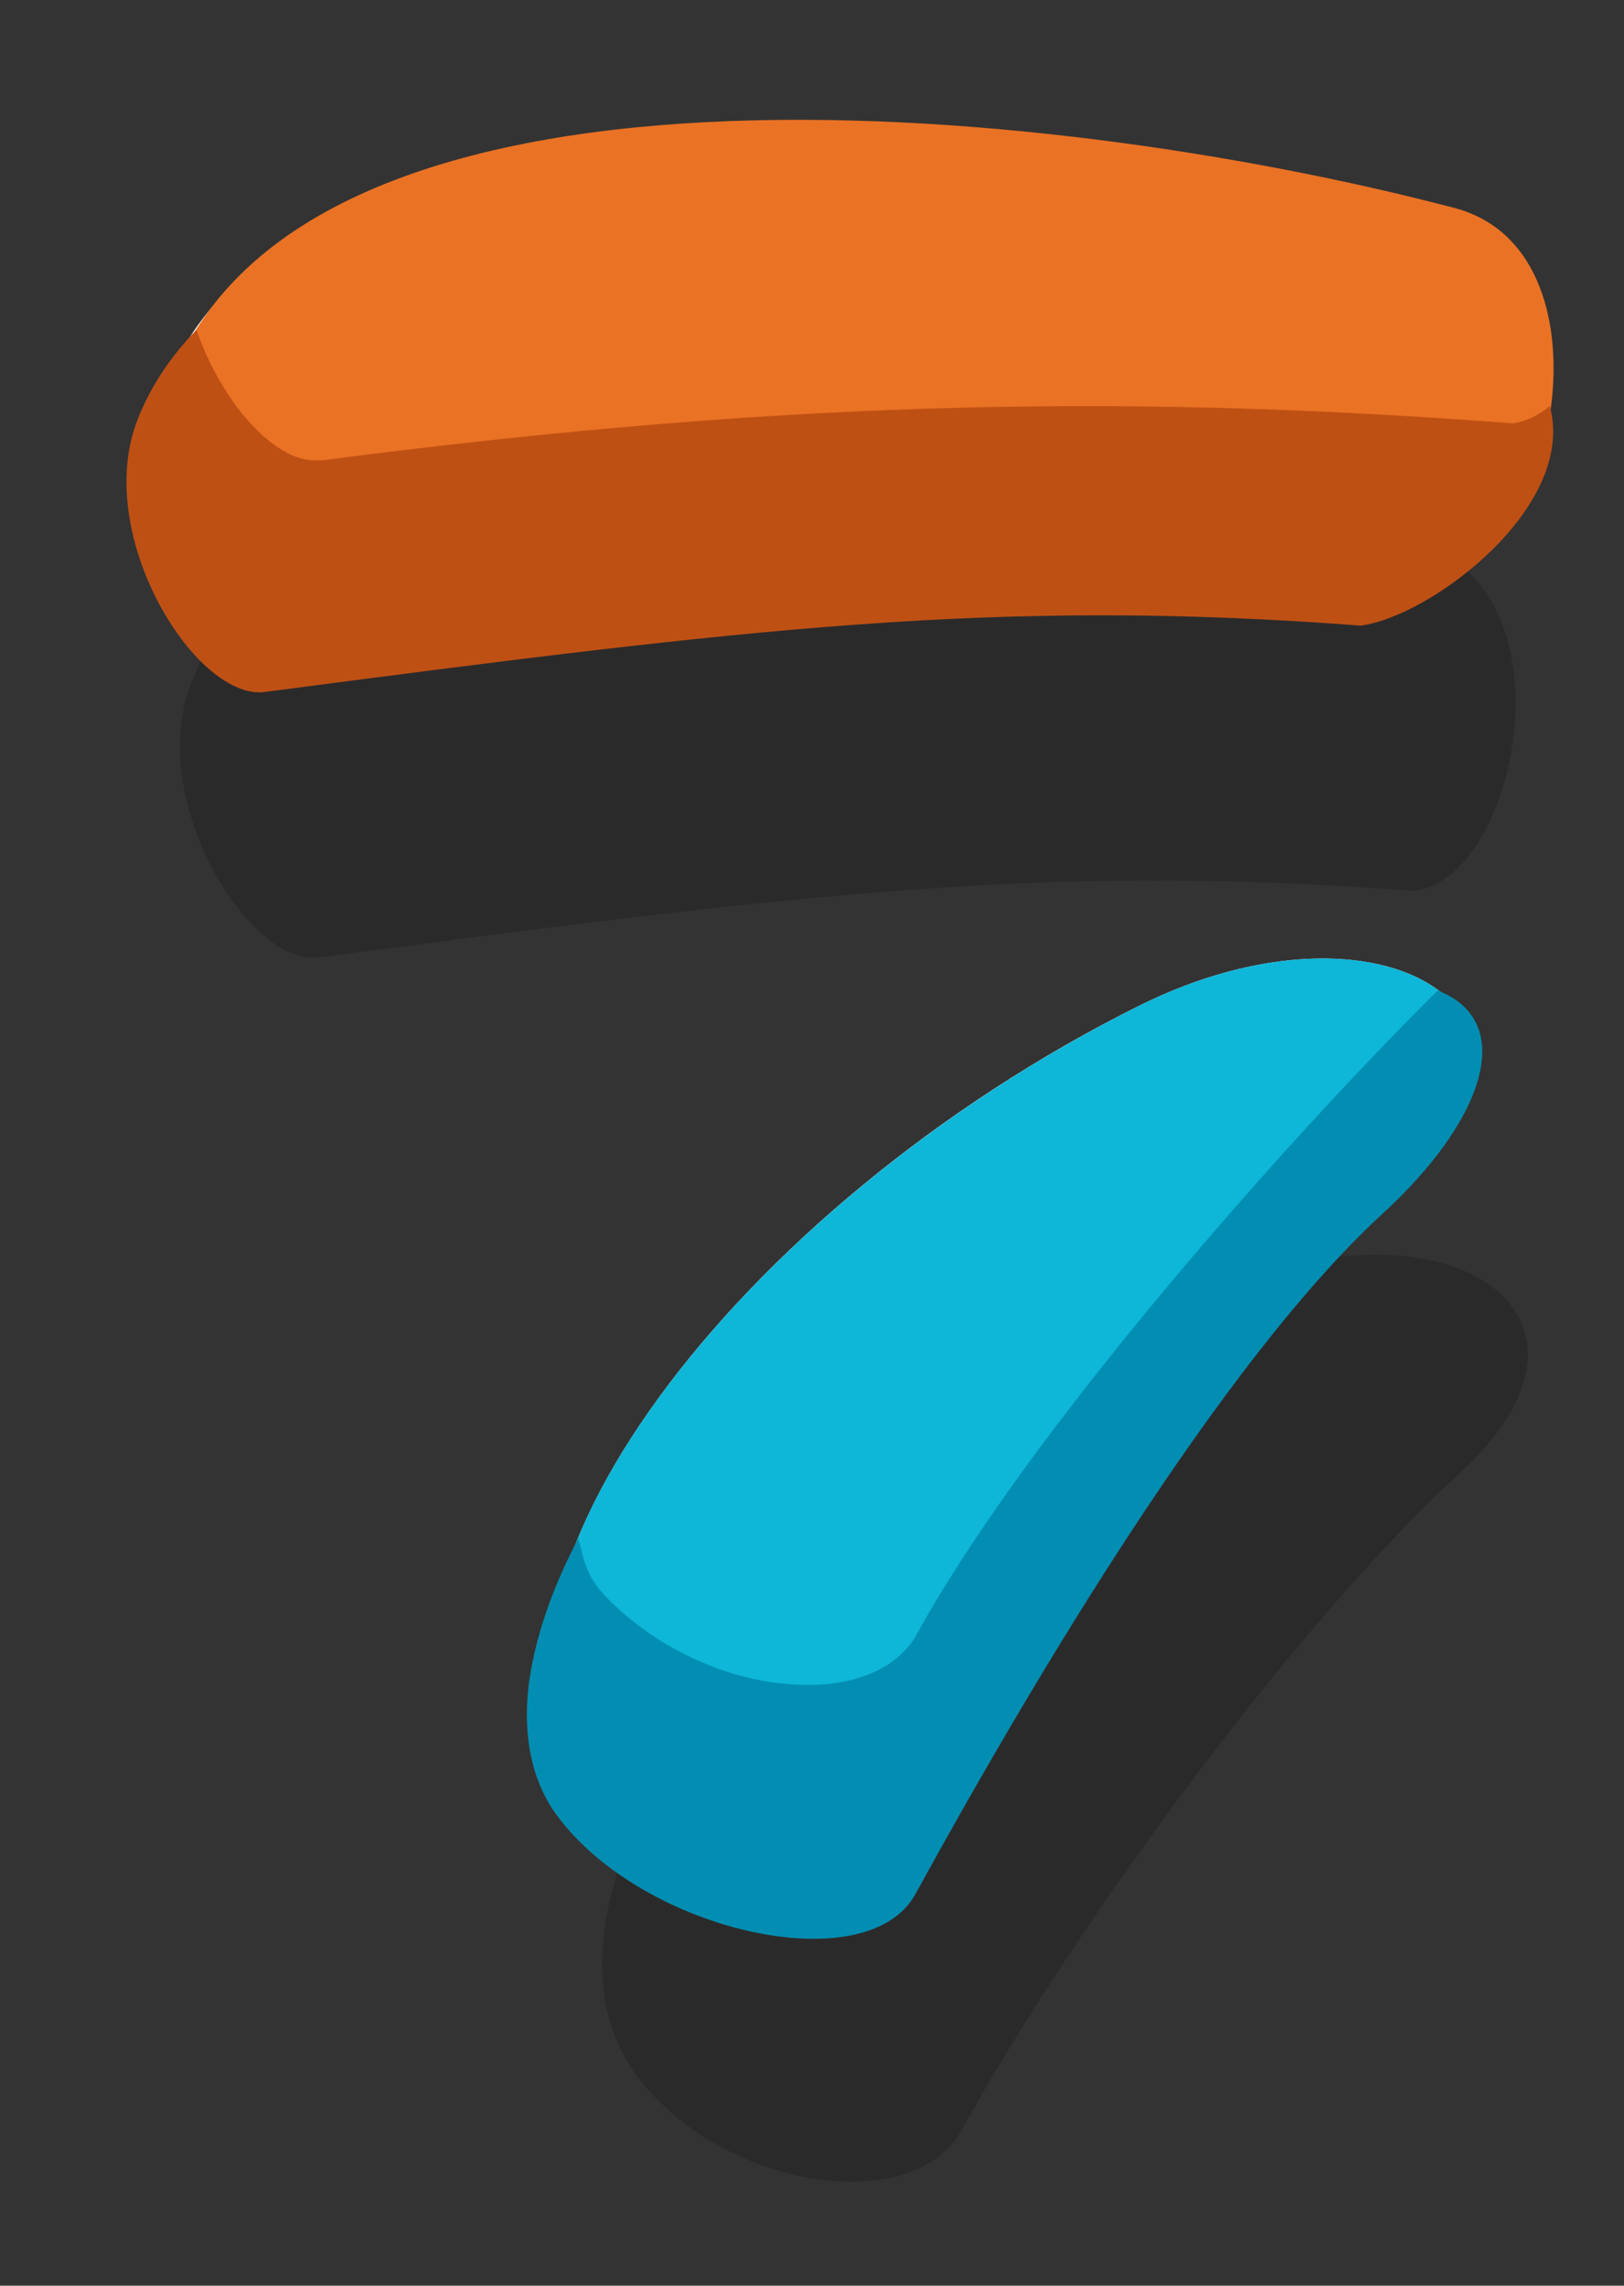
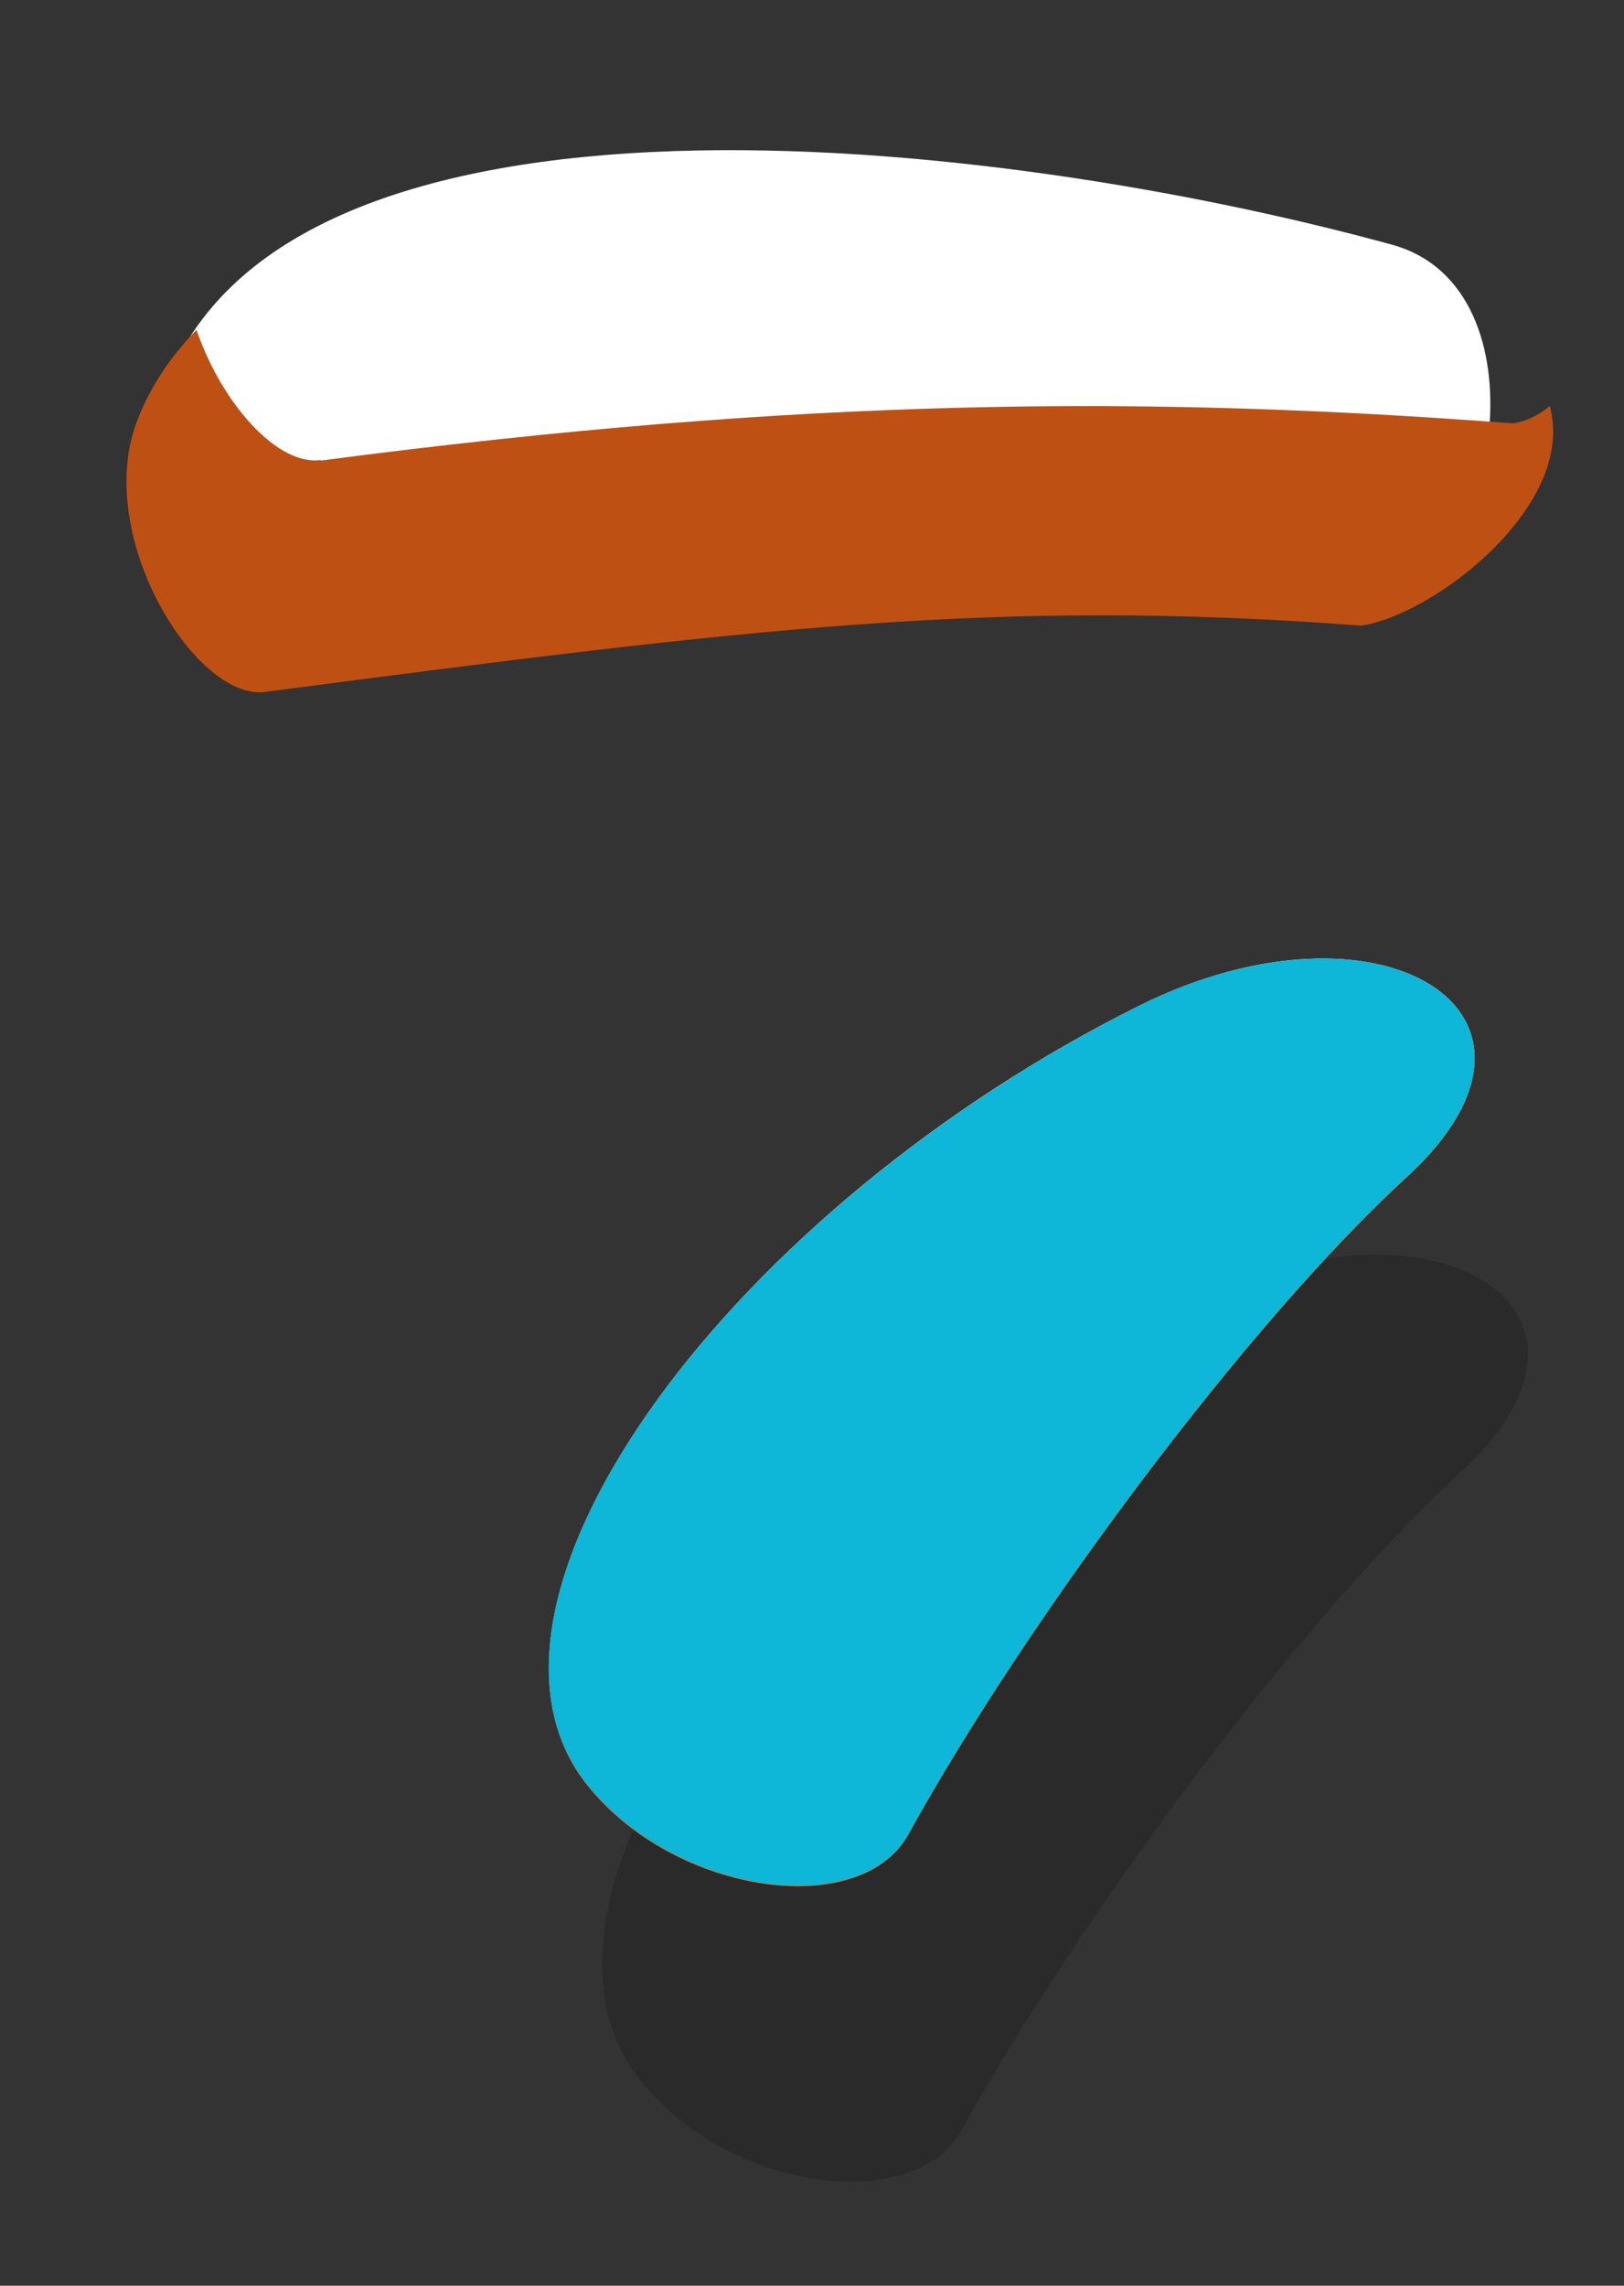
<svg xmlns="http://www.w3.org/2000/svg" width="27" height="38" viewBox="0 0 27 38" fill="none">
  <rect x="0" y="0" width="27" height="38" fill="#333333" stroke="none" />
  <g style="mix-blend-mode:multiply" opacity="0.45">
-     <path d="M23.528 14.812C25.267 14.568 26.178 9.757 23.561 9.039C16.919 7.217 5.147 5.912 3.15 11.442C2.462 13.377 4.174 16.083 5.301 15.918C13.366 14.857 17.427 14.346 23.528 14.812Z" fill="#211F1F" />
-   </g>
+     </g>
  <path d="M23.109 9.841C24.848 9.597 25.759 4.786 23.142 4.068C16.5 2.246 4.728 0.941 2.731 6.471C2.043 8.406 3.755 11.112 4.882 10.947C12.947 9.886 17.008 9.375 23.109 9.841Z" fill="white" />
-   <path d="M24.035 9.514C17.678 9.133 13.432 9.745 4.996 10.999C3.819 11.195 2.079 8.381 2.834 6.345C5.021 0.501 17.279 1.647 24.172 3.455C26.886 4.158 25.848 9.229 24.035 9.514Z" fill="#EA7224" />
  <path d="M5.323 7.658C13.383 6.601 19.053 6.575 25.151 7.038C25.366 7.009 25.575 6.909 25.765 6.75C26.224 8.409 23.811 10.242 22.625 10.401C16.54 9.939 12.47 10.447 4.411 11.503C3.284 11.668 1.573 8.973 2.261 7.046C2.483 6.445 2.829 5.937 3.266 5.483C3.696 6.731 4.628 7.752 5.336 7.647" fill="#BF5014" />
  <g style="mix-blend-mode:multiply" opacity="0.45">
    <path d="M10.557 34.471C11.975 36.404 15.178 36.879 15.988 35.413C17.937 31.884 21.61 26.928 24.277 24.483C27.251 21.757 23.822 19.659 19.831 21.642C13.085 25 8.354 31.39 10.557 34.471Z" fill="#211F1F" />
  </g>
  <path d="M9.672 29.547C11.09 31.479 14.293 31.955 15.103 30.489C17.052 26.959 20.725 22.003 23.393 19.559C26.366 16.832 22.937 14.735 18.946 16.717C12.2 20.076 7.469 26.465 9.672 29.547Z" fill="white" />
  <path d="M15.102 30.501C17.052 26.971 20.724 22.015 23.392 19.57C26.365 16.844 22.936 14.746 18.945 16.729C12.199 20.088 7.468 26.477 9.671 29.559C11.089 31.491 14.293 31.967 15.102 30.501Z" fill="#EA7224" />
  <path d="M18.946 16.717C15.461 18.458 12.513 20.998 10.784 23.473C9.162 25.791 8.603 28.056 9.672 29.547C11.09 31.479 14.293 31.955 15.103 30.489C17.052 26.959 20.725 22.003 23.392 19.559C26.366 16.832 22.936 14.735 18.946 16.717Z" fill="#0EB6D8" />
-   <path d="M9.244 30.163C8.78 29.512 8.696 28.704 8.799 27.946C8.919 27.119 9.229 26.307 9.616 25.573C9.614 25.596 9.653 25.717 9.662 25.753C9.716 25.994 9.785 26.188 9.937 26.389C10.079 26.566 10.246 26.721 10.414 26.864C10.695 27.1 10.989 27.301 11.322 27.47C11.93 27.791 12.618 27.989 13.306 28.01C13.864 28.033 14.48 27.918 14.911 27.565C15.05 27.447 15.167 27.315 15.25 27.156C17.063 23.863 21.297 19.048 23.903 16.468C25.245 16.991 24.659 18.653 22.975 20.188C20.307 22.645 17.155 27.962 15.218 31.492C14.408 32.958 10.673 32.108 9.255 30.176" fill="#028EB2" />
</svg>